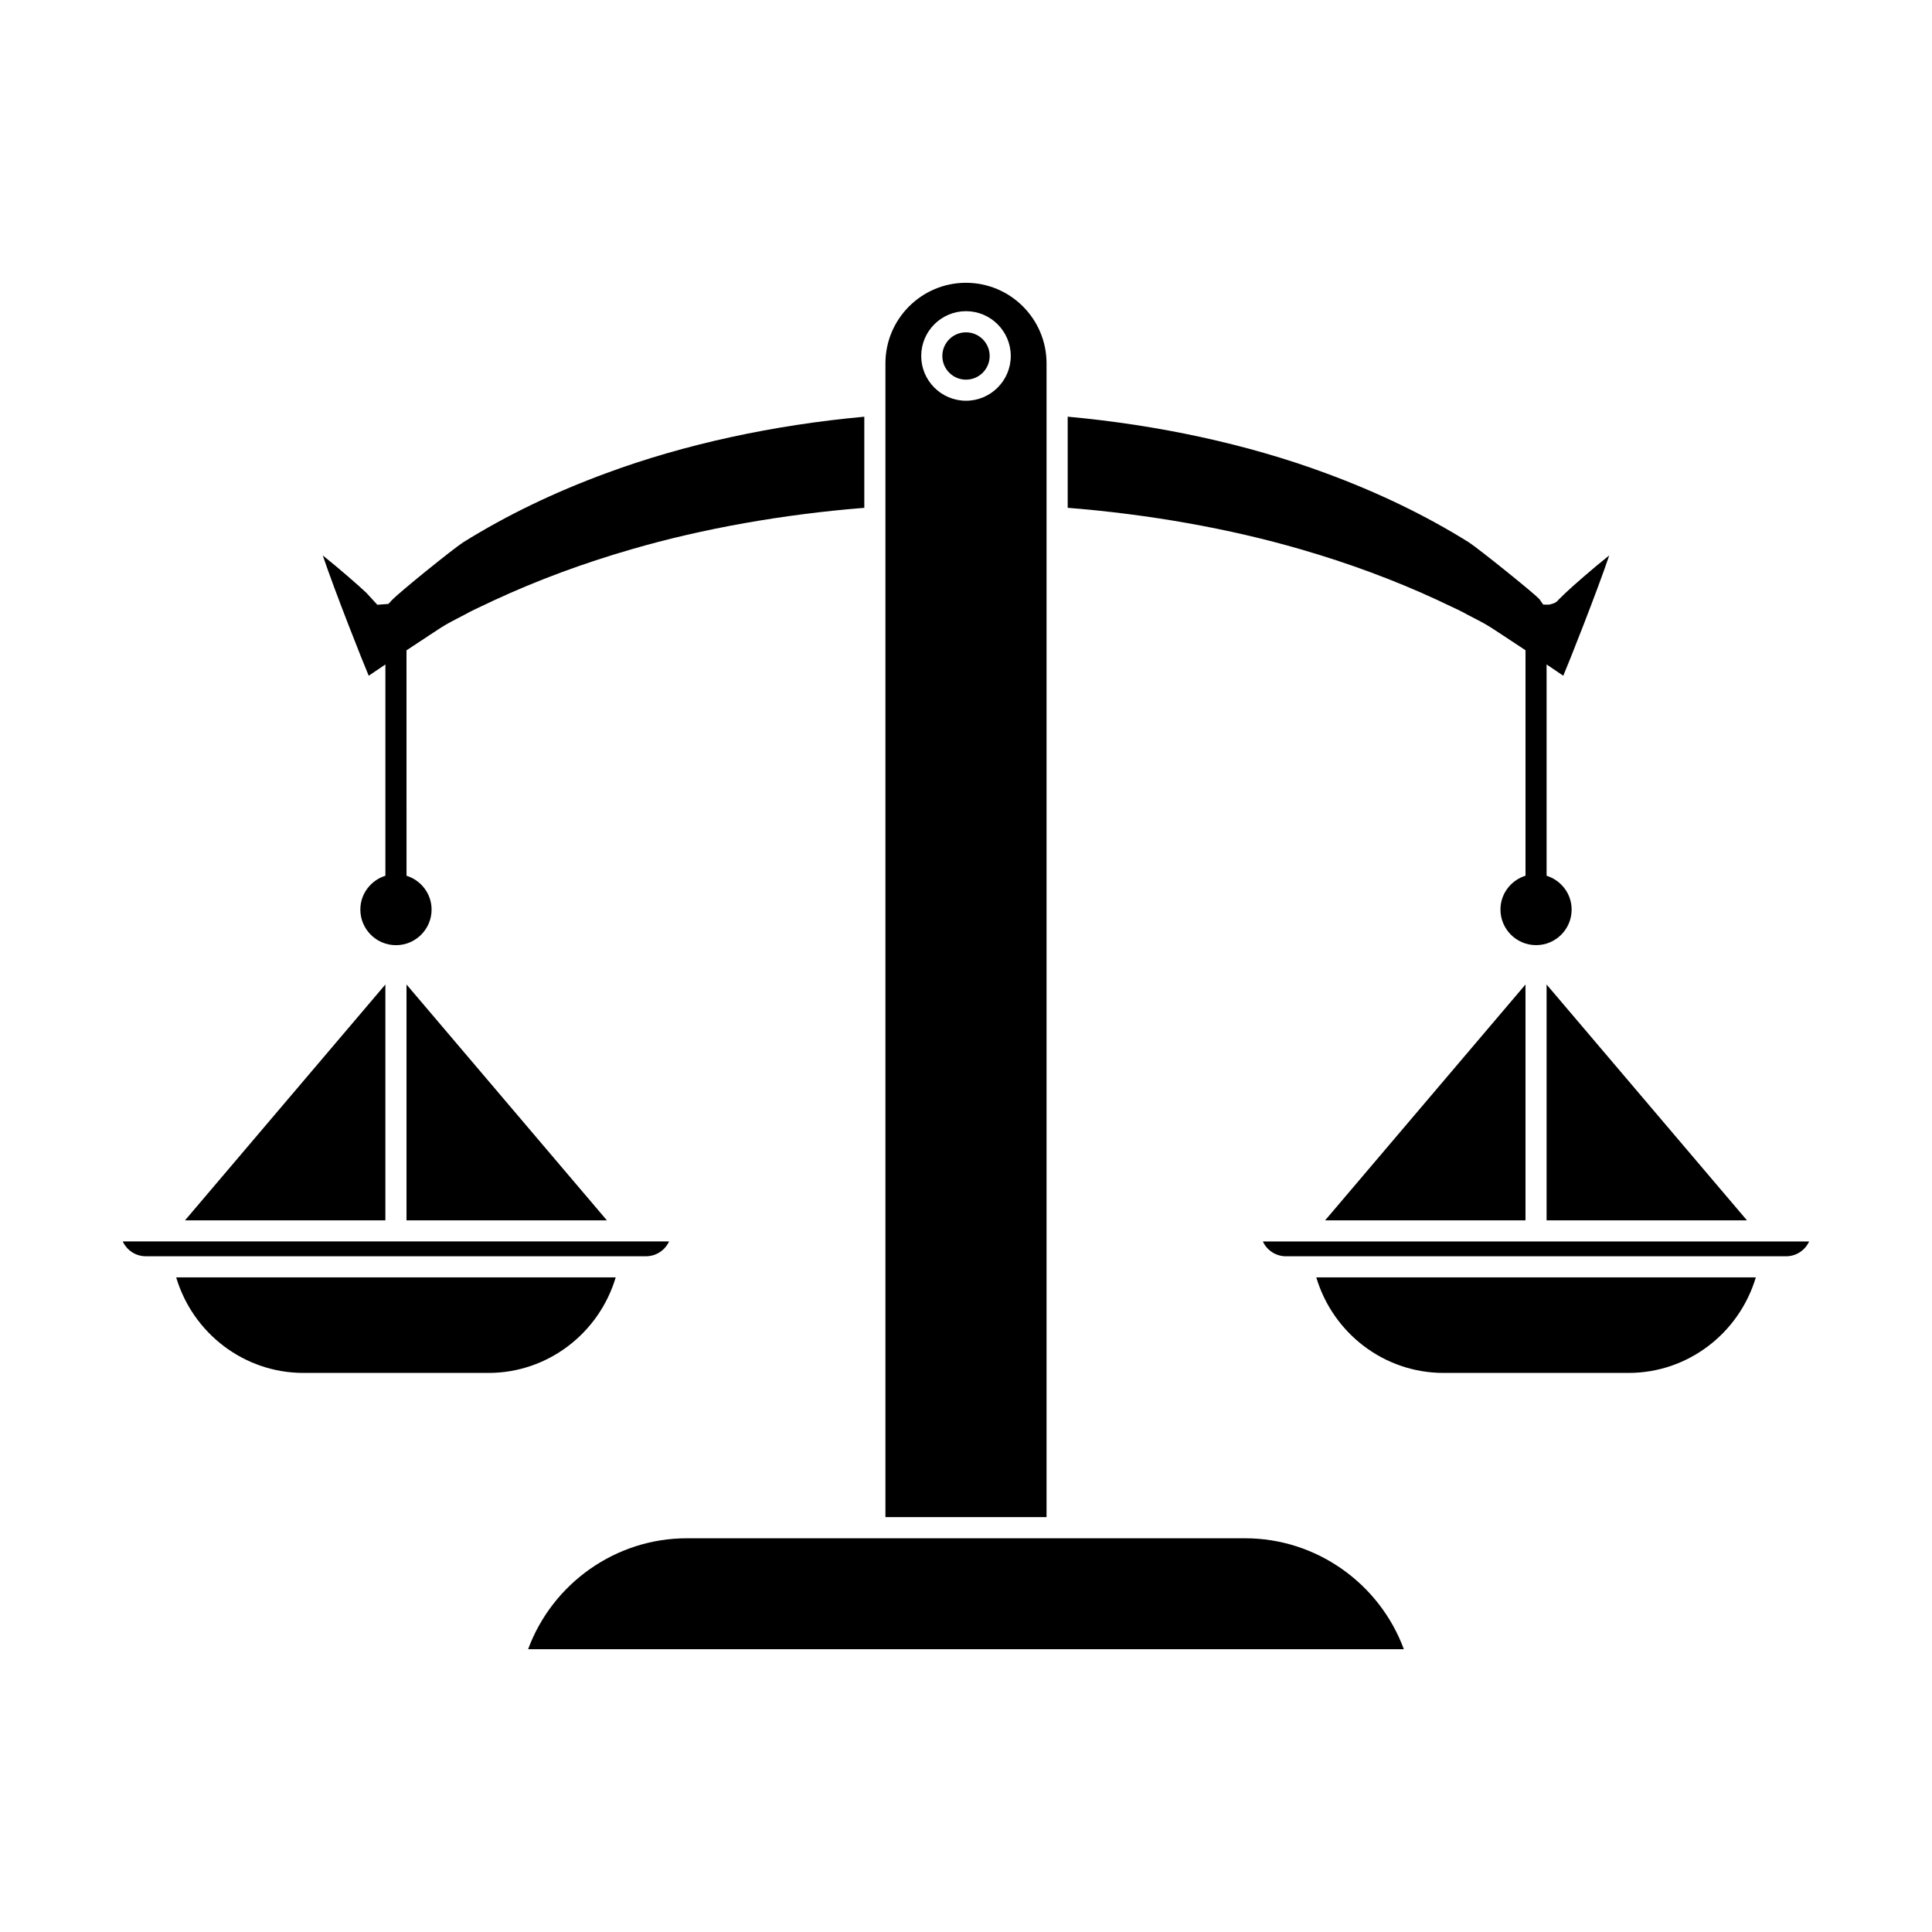
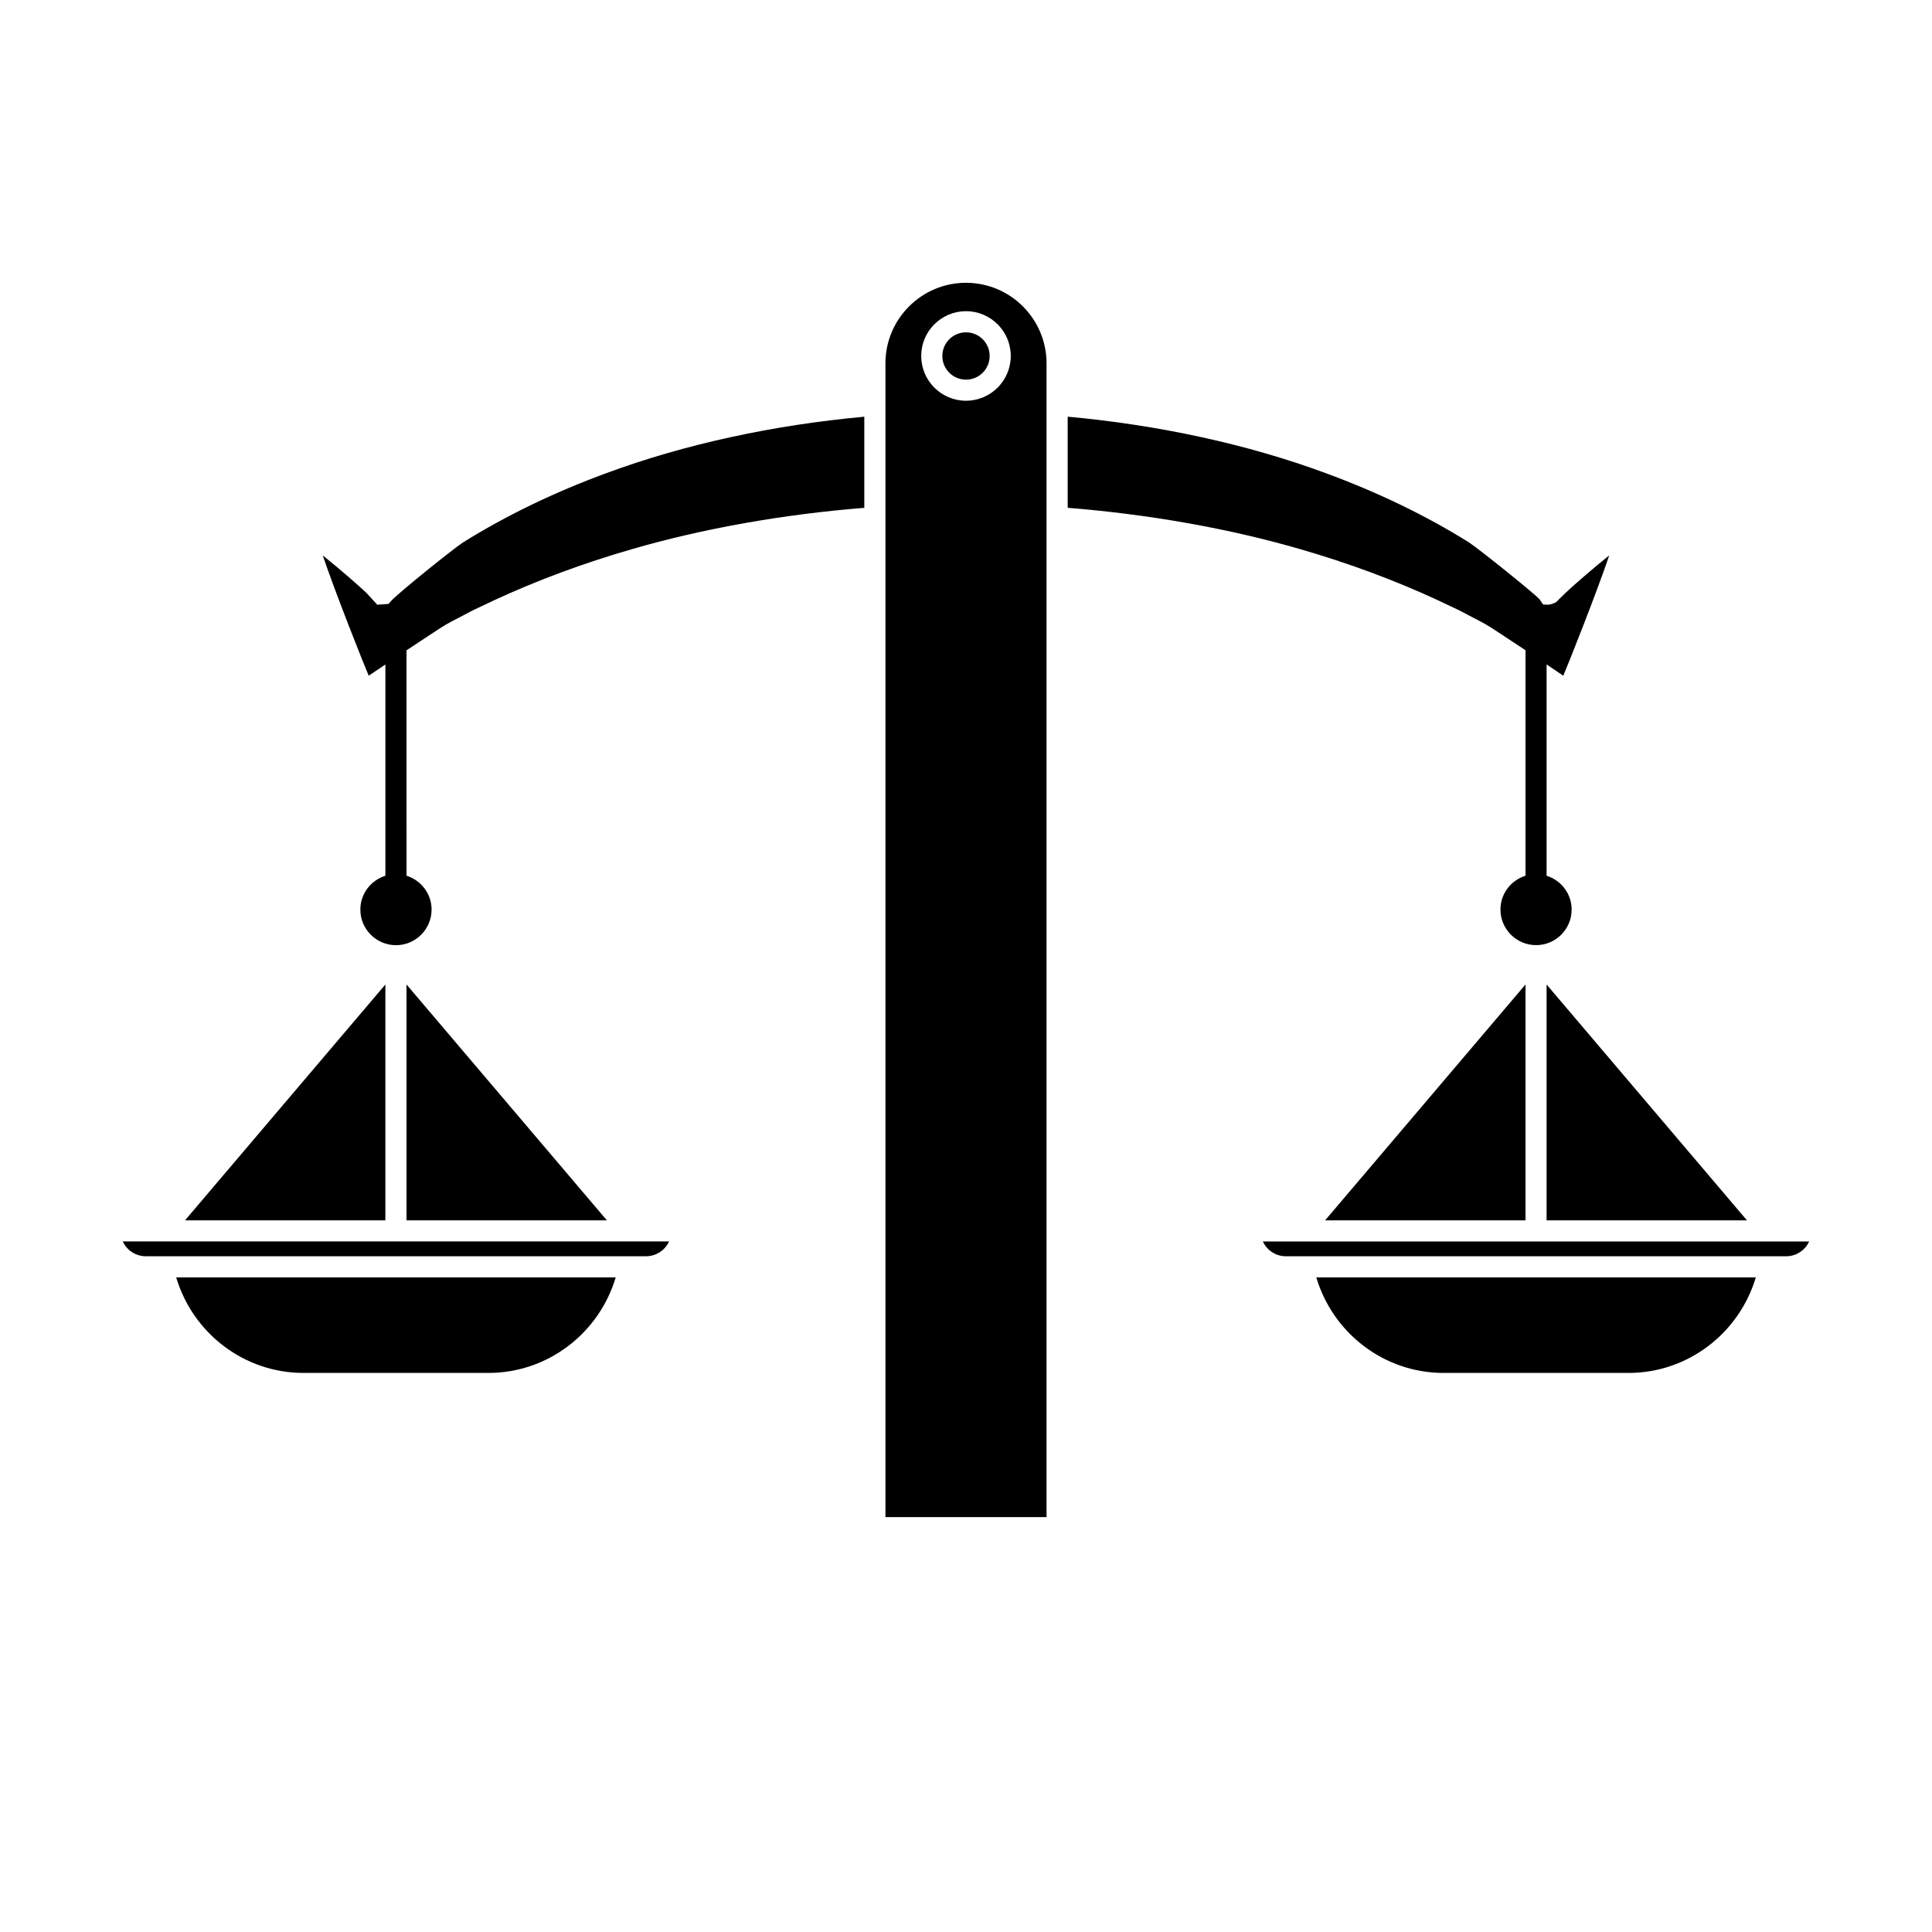
<svg xmlns="http://www.w3.org/2000/svg" fill="#000000" width="800px" height="800px" version="1.1" viewBox="144 144 512 512">
  <g>
    <path d="m406.27 238.34c0 3.465-2.809 6.273-6.269 6.273-3.465 0-6.273-2.809-6.273-6.273 0-3.461 2.809-6.269 6.273-6.269 3.461 0 6.269 2.809 6.269 6.269" />
    <path d="m378.65 240.29v305.76h42.695v-305.76c0-11.77-9.578-21.348-21.348-21.348s-21.348 9.578-21.348 21.348zm33.215-1.957c0 6.543-5.324 11.867-11.867 11.867s-11.867-5.324-11.867-11.867c0-6.543 5.324-11.867 11.867-11.867s11.867 5.324 11.867 11.867z" />
    <path d="m246.13 467.4v-62.5l-53.098 62.5z" />
    <path d="m307.17 482.52h-116.48c4.426 14.832 18.027 25.32 33.73 25.32h49.031c15.699 0 29.297-10.492 33.719-25.32z" />
    <path d="m182.65 476.92h132.55c2.711 0 5.051-1.613 6.113-3.926h-144.78c1.059 2.312 3.398 3.926 6.109 3.926z" />
    <path d="m251.73 467.4h53.098l-53.098-62.5z" />
    <path d="m373.05 278.58v-24.148c-24.086 2.199-47.664 7.293-68.34 14.949-13.859 5.09-26.641 11.273-38.004 18.367-2.668 1.742-17.027 13.301-18.953 15.41l-0.82 0.891-2.941 0.215-2.918-3.172c-1.641-1.574-7.309-6.551-11.539-9.895 3.281 9.719 10.719 28.469 12.18 31.875l0.543-0.367c1.215-0.824 2.578-1.738 3.875-2.613v55.988c-3.832 1.203-6.637 4.746-6.637 8.969 0 5.203 4.231 9.434 9.438 9.434 5.203 0 9.441-4.231 9.441-9.434 0-4.223-2.809-7.769-6.641-8.969l-0.008-59.734c2-1.332 3.996-2.66 6.172-4.074 2.117-1.414 3.856-2.57 5.734-3.555l3.641-1.898c1.535-0.863 3.258-1.668 5.008-2.477 0.914-0.422 1.824-0.848 2.734-1.297 11.355-5.258 23.566-9.793 36.355-13.484 18.965-5.519 40.246-9.27 61.68-10.98z" />
-     <path d="m325.99 551.66c-18.789 0-35.57 11.918-42.035 29.395h232.08c-6.461-17.477-23.246-29.395-42.035-29.395z" />
    <path d="m575.58 507.84c15.703 0 29.305-10.492 33.73-25.32h-116.48c4.426 14.832 18.02 25.32 33.723 25.32z" />
    <path d="m623.45 473h-144.78c1.059 2.312 3.398 3.926 6.113 3.926h132.55c2.711 0 5.051-1.613 6.109-3.926z" />
    <path d="m553.86 404.9v62.5h53.098z" />
    <path d="m560.5 385.05c0-4.223-2.805-7.766-6.637-8.969v-55.996c1.336 0.902 2.633 1.781 3.875 2.621l0.547 0.371c1.352-3.152 8.871-22.09 12.176-31.883-4.231 3.344-9.902 8.32-11.539 9.895l-1.961 1.906c-0.531 0.75-1.438 1.027-2.477 1.246l-1.52-0.023-1.023-1.461c-1.625-1.719-15.984-13.273-18.695-15.043-11.32-7.07-24.102-13.25-37.953-18.336-20.68-7.66-44.258-12.754-68.344-14.953v24.148c21.43 1.711 42.703 5.461 61.688 10.98 12.781 3.695 24.992 8.227 36.289 13.457 0.969 0.477 1.883 0.902 2.793 1.324 1.75 0.809 3.473 1.613 5.09 2.519l3.555 1.852c1.887 0.984 3.625 2.137 5.336 3.281 2.348 1.531 4.504 2.957 6.578 4.336v59.746c-3.832 1.203-6.641 4.746-6.641 8.969 0 5.203 4.238 9.434 9.441 9.434 5.191 0.012 9.422-4.219 9.422-9.422z" />
-     <path d="m548.27 467.4v-62.5l-53.098 62.5z" />
+     <path d="m548.27 467.4v-62.5l-53.098 62.5" />
  </g>
</svg>